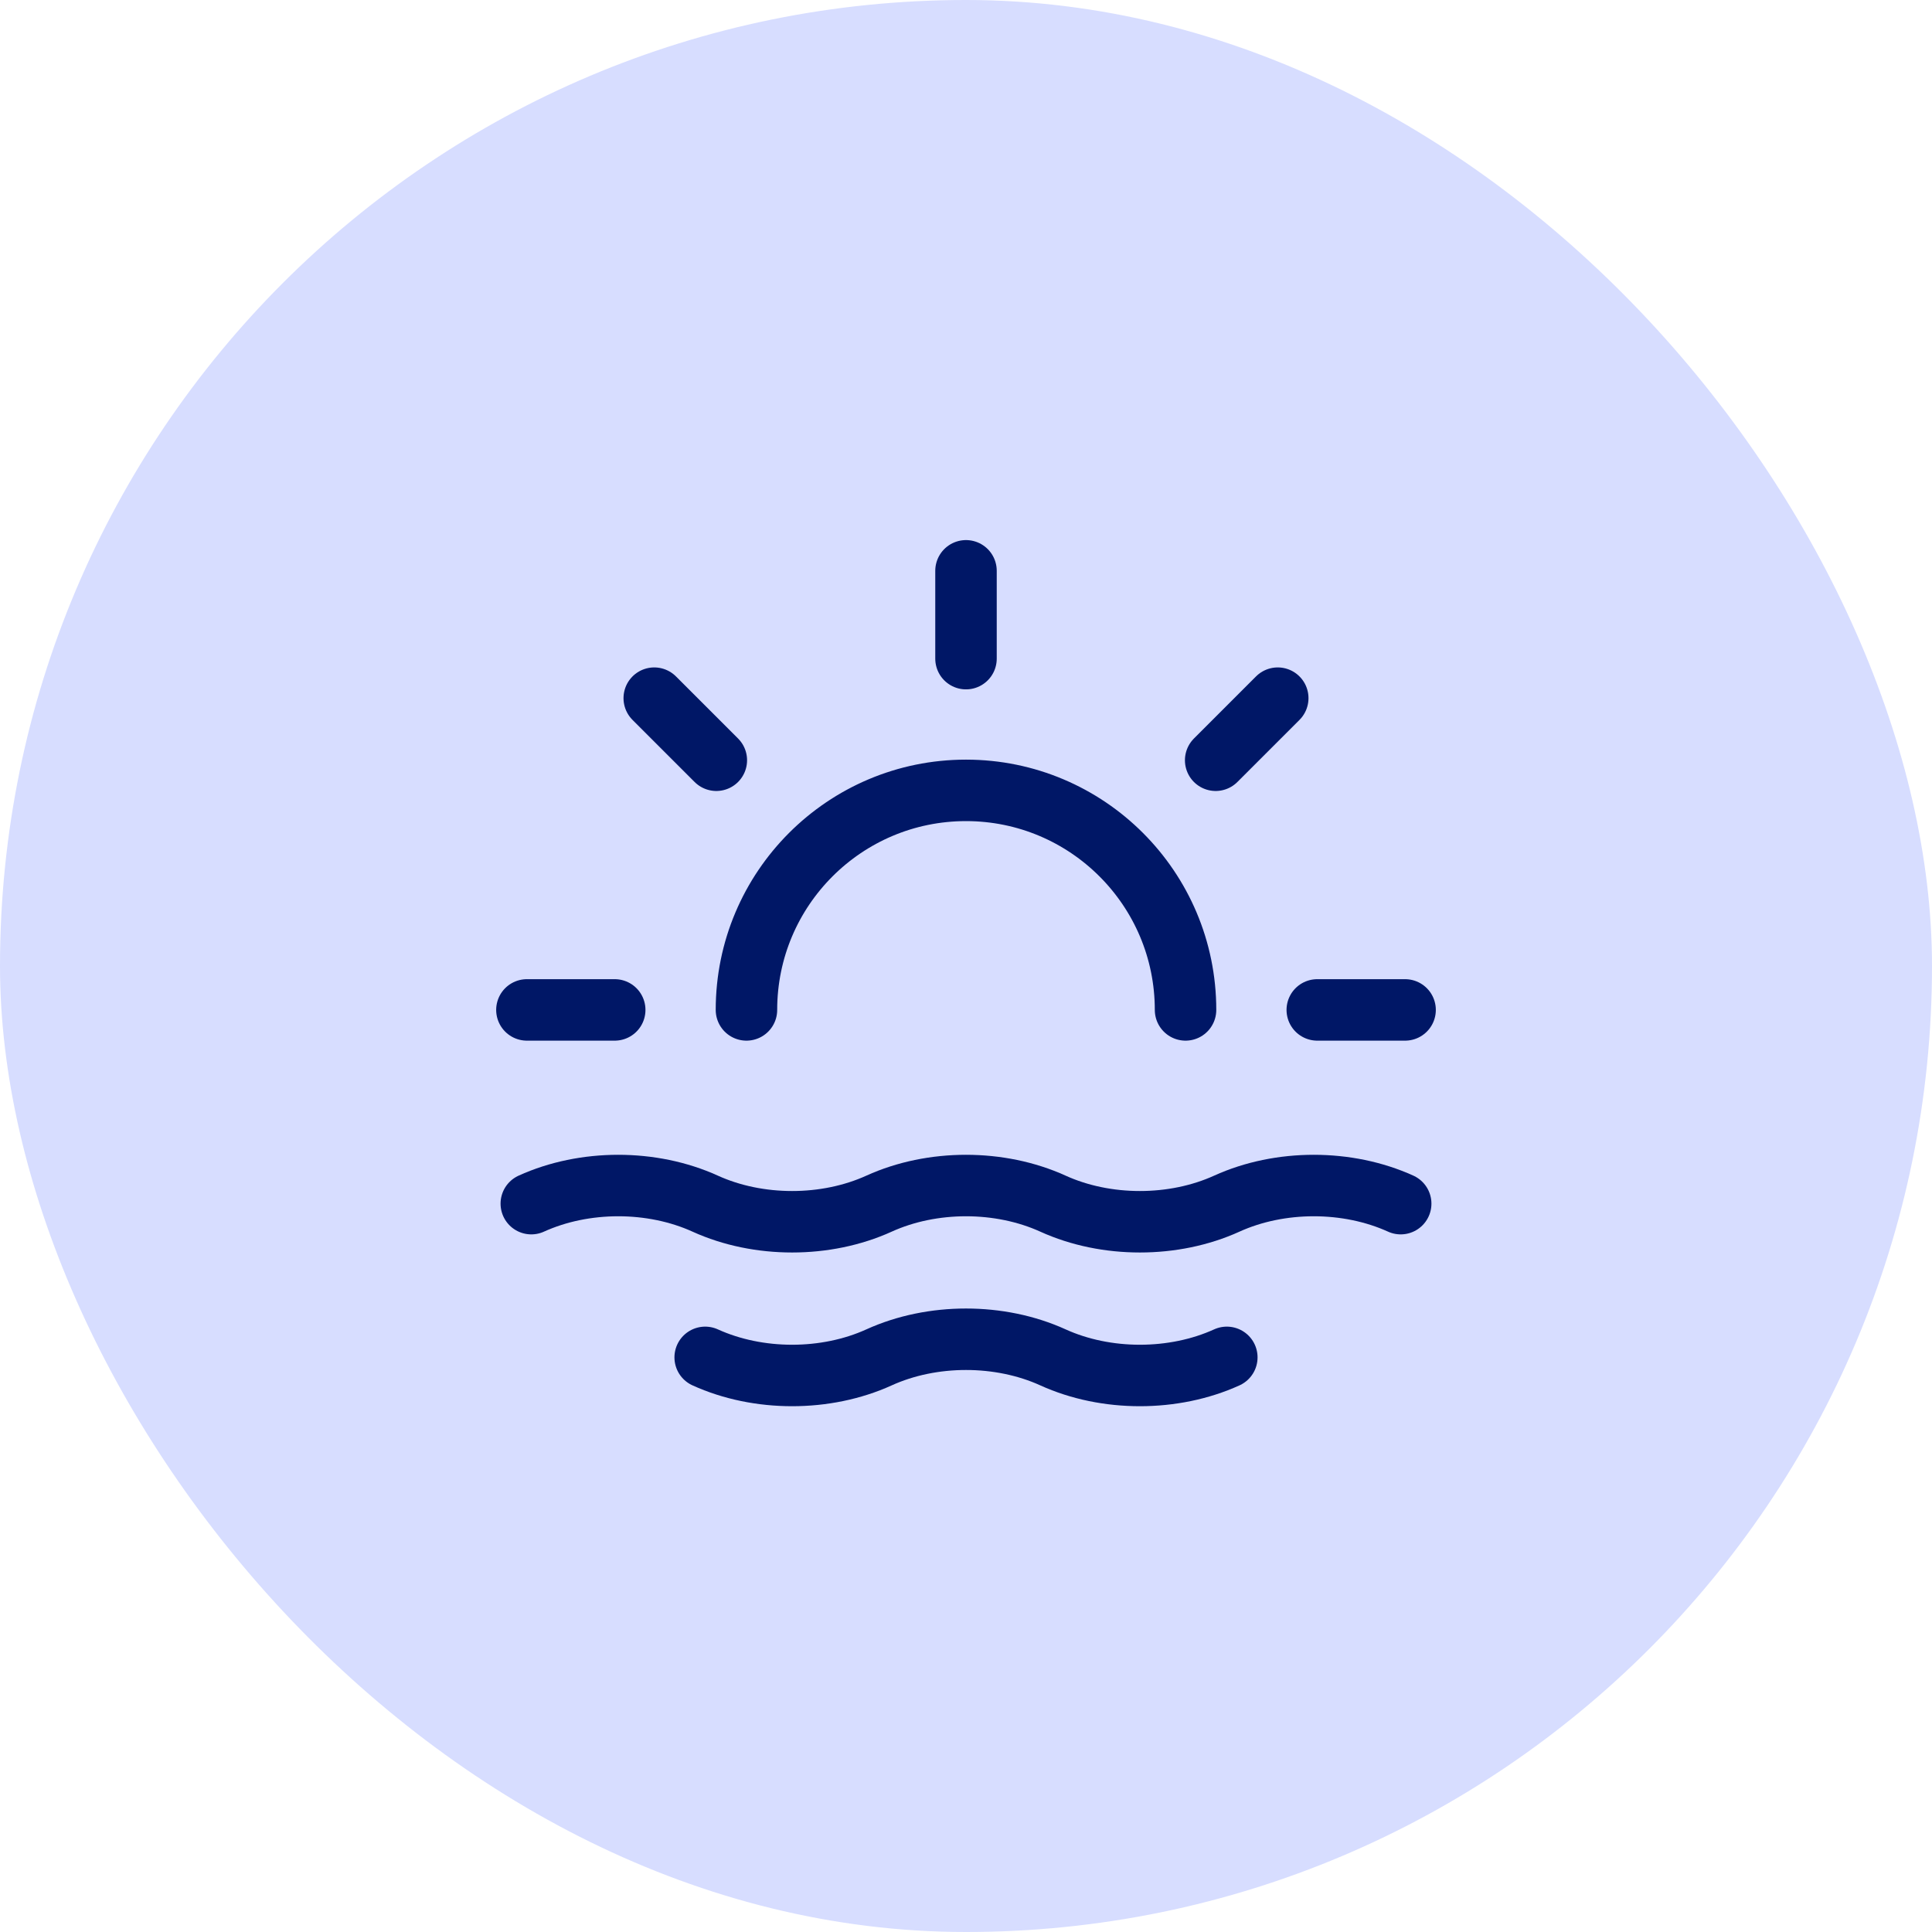
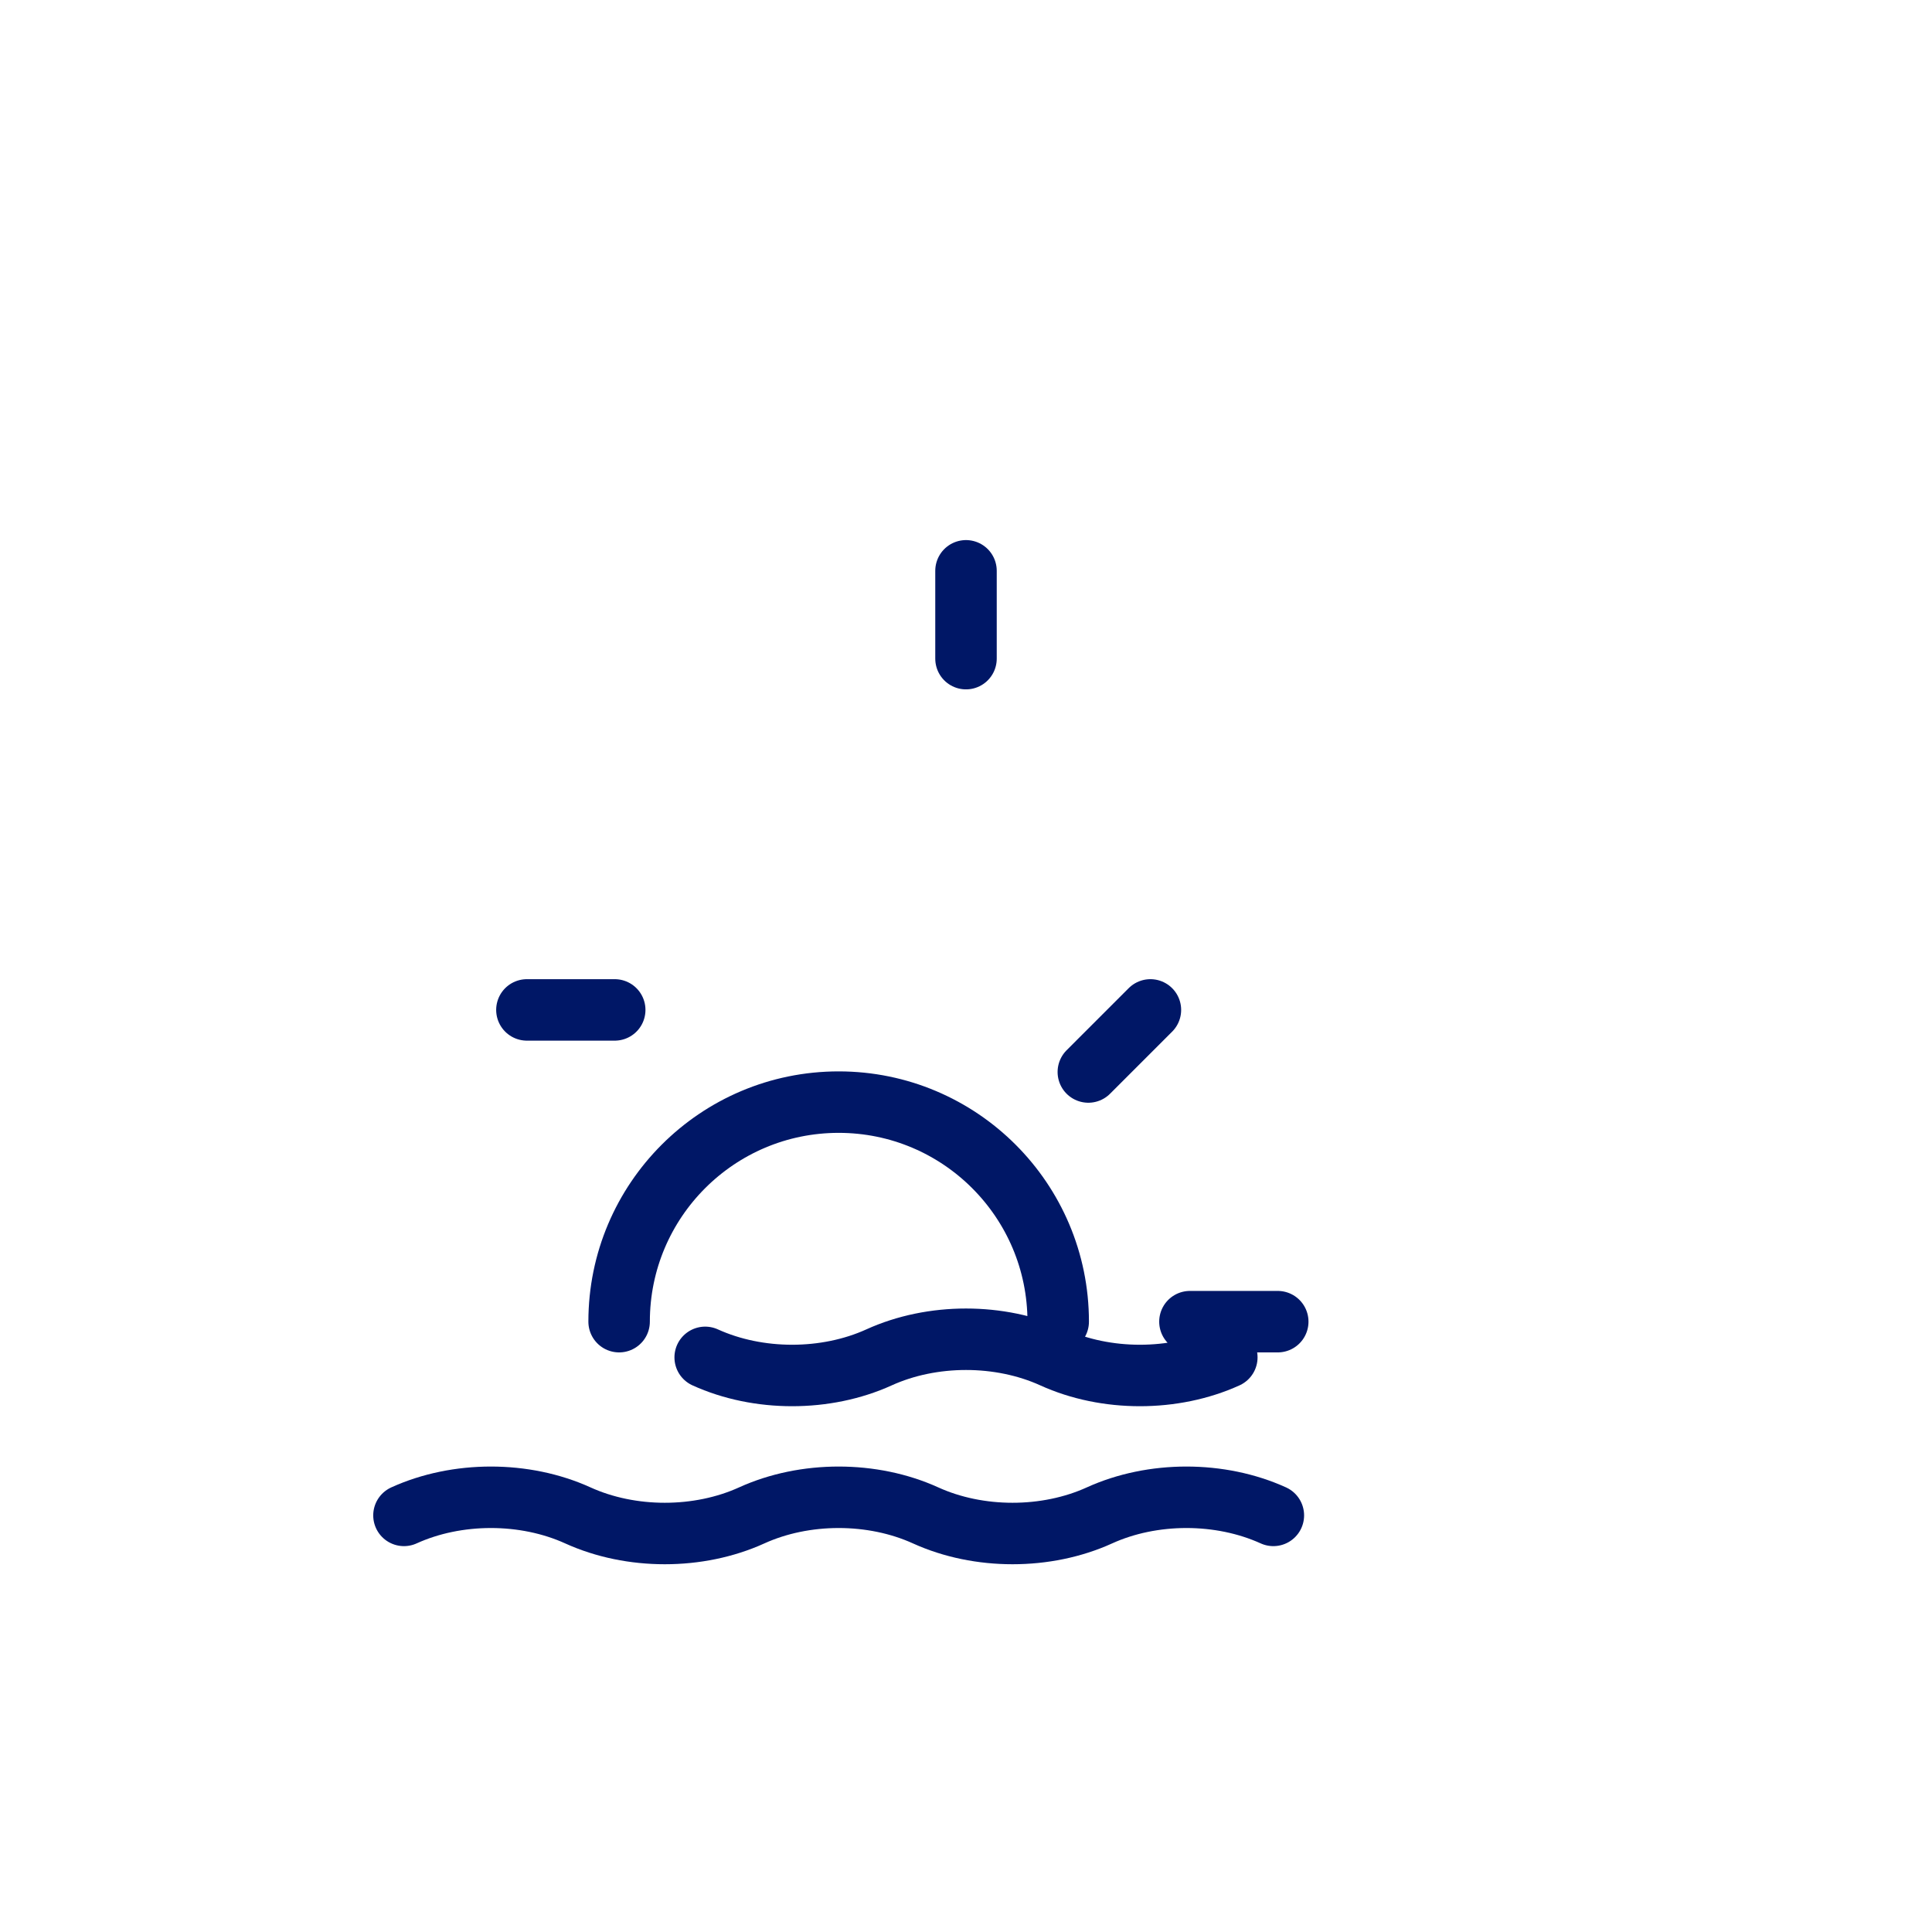
<svg xmlns="http://www.w3.org/2000/svg" fill="none" height="44" viewBox="0 0 44 44" width="44">
-   <rect fill="#d7ddff" height="44" rx="22" width="44" />
-   <path d="m16.06 30.913c1.21.55 2.75.55 3.96 0s2.75-.55 3.96 0 2.75.55 3.96 0m-5.94-17.913v2m-8 8h-2m4.314-5.686-1.414-1.414m12.786 1.414 1.414-1.414m2.9 7.1h-2m-13 0c0-2.761 2.239-5 5-5s5 2.239 5 5m-14.9 4.412c1.21-.55 2.75-.55 3.96 0s2.75.55 3.96 0 2.75-.55 3.96 0 2.75.55 3.96 0 2.75-.55 3.96 0" stroke="#001766" stroke-linecap="round" stroke-linejoin="round" stroke-width="1.4" />
+   <path d="m16.06 30.913c1.21.55 2.75.55 3.96 0s2.75-.55 3.96 0 2.75.55 3.96 0m-5.94-17.913v2m-8 8h-2m12.786 1.414 1.414-1.414m2.9 7.1h-2m-13 0c0-2.761 2.239-5 5-5s5 2.239 5 5m-14.9 4.412c1.21-.55 2.75-.55 3.96 0s2.75.55 3.96 0 2.75-.55 3.96 0 2.75.55 3.96 0 2.75-.55 3.96 0" stroke="#001766" stroke-linecap="round" stroke-linejoin="round" stroke-width="1.4" />
</svg>